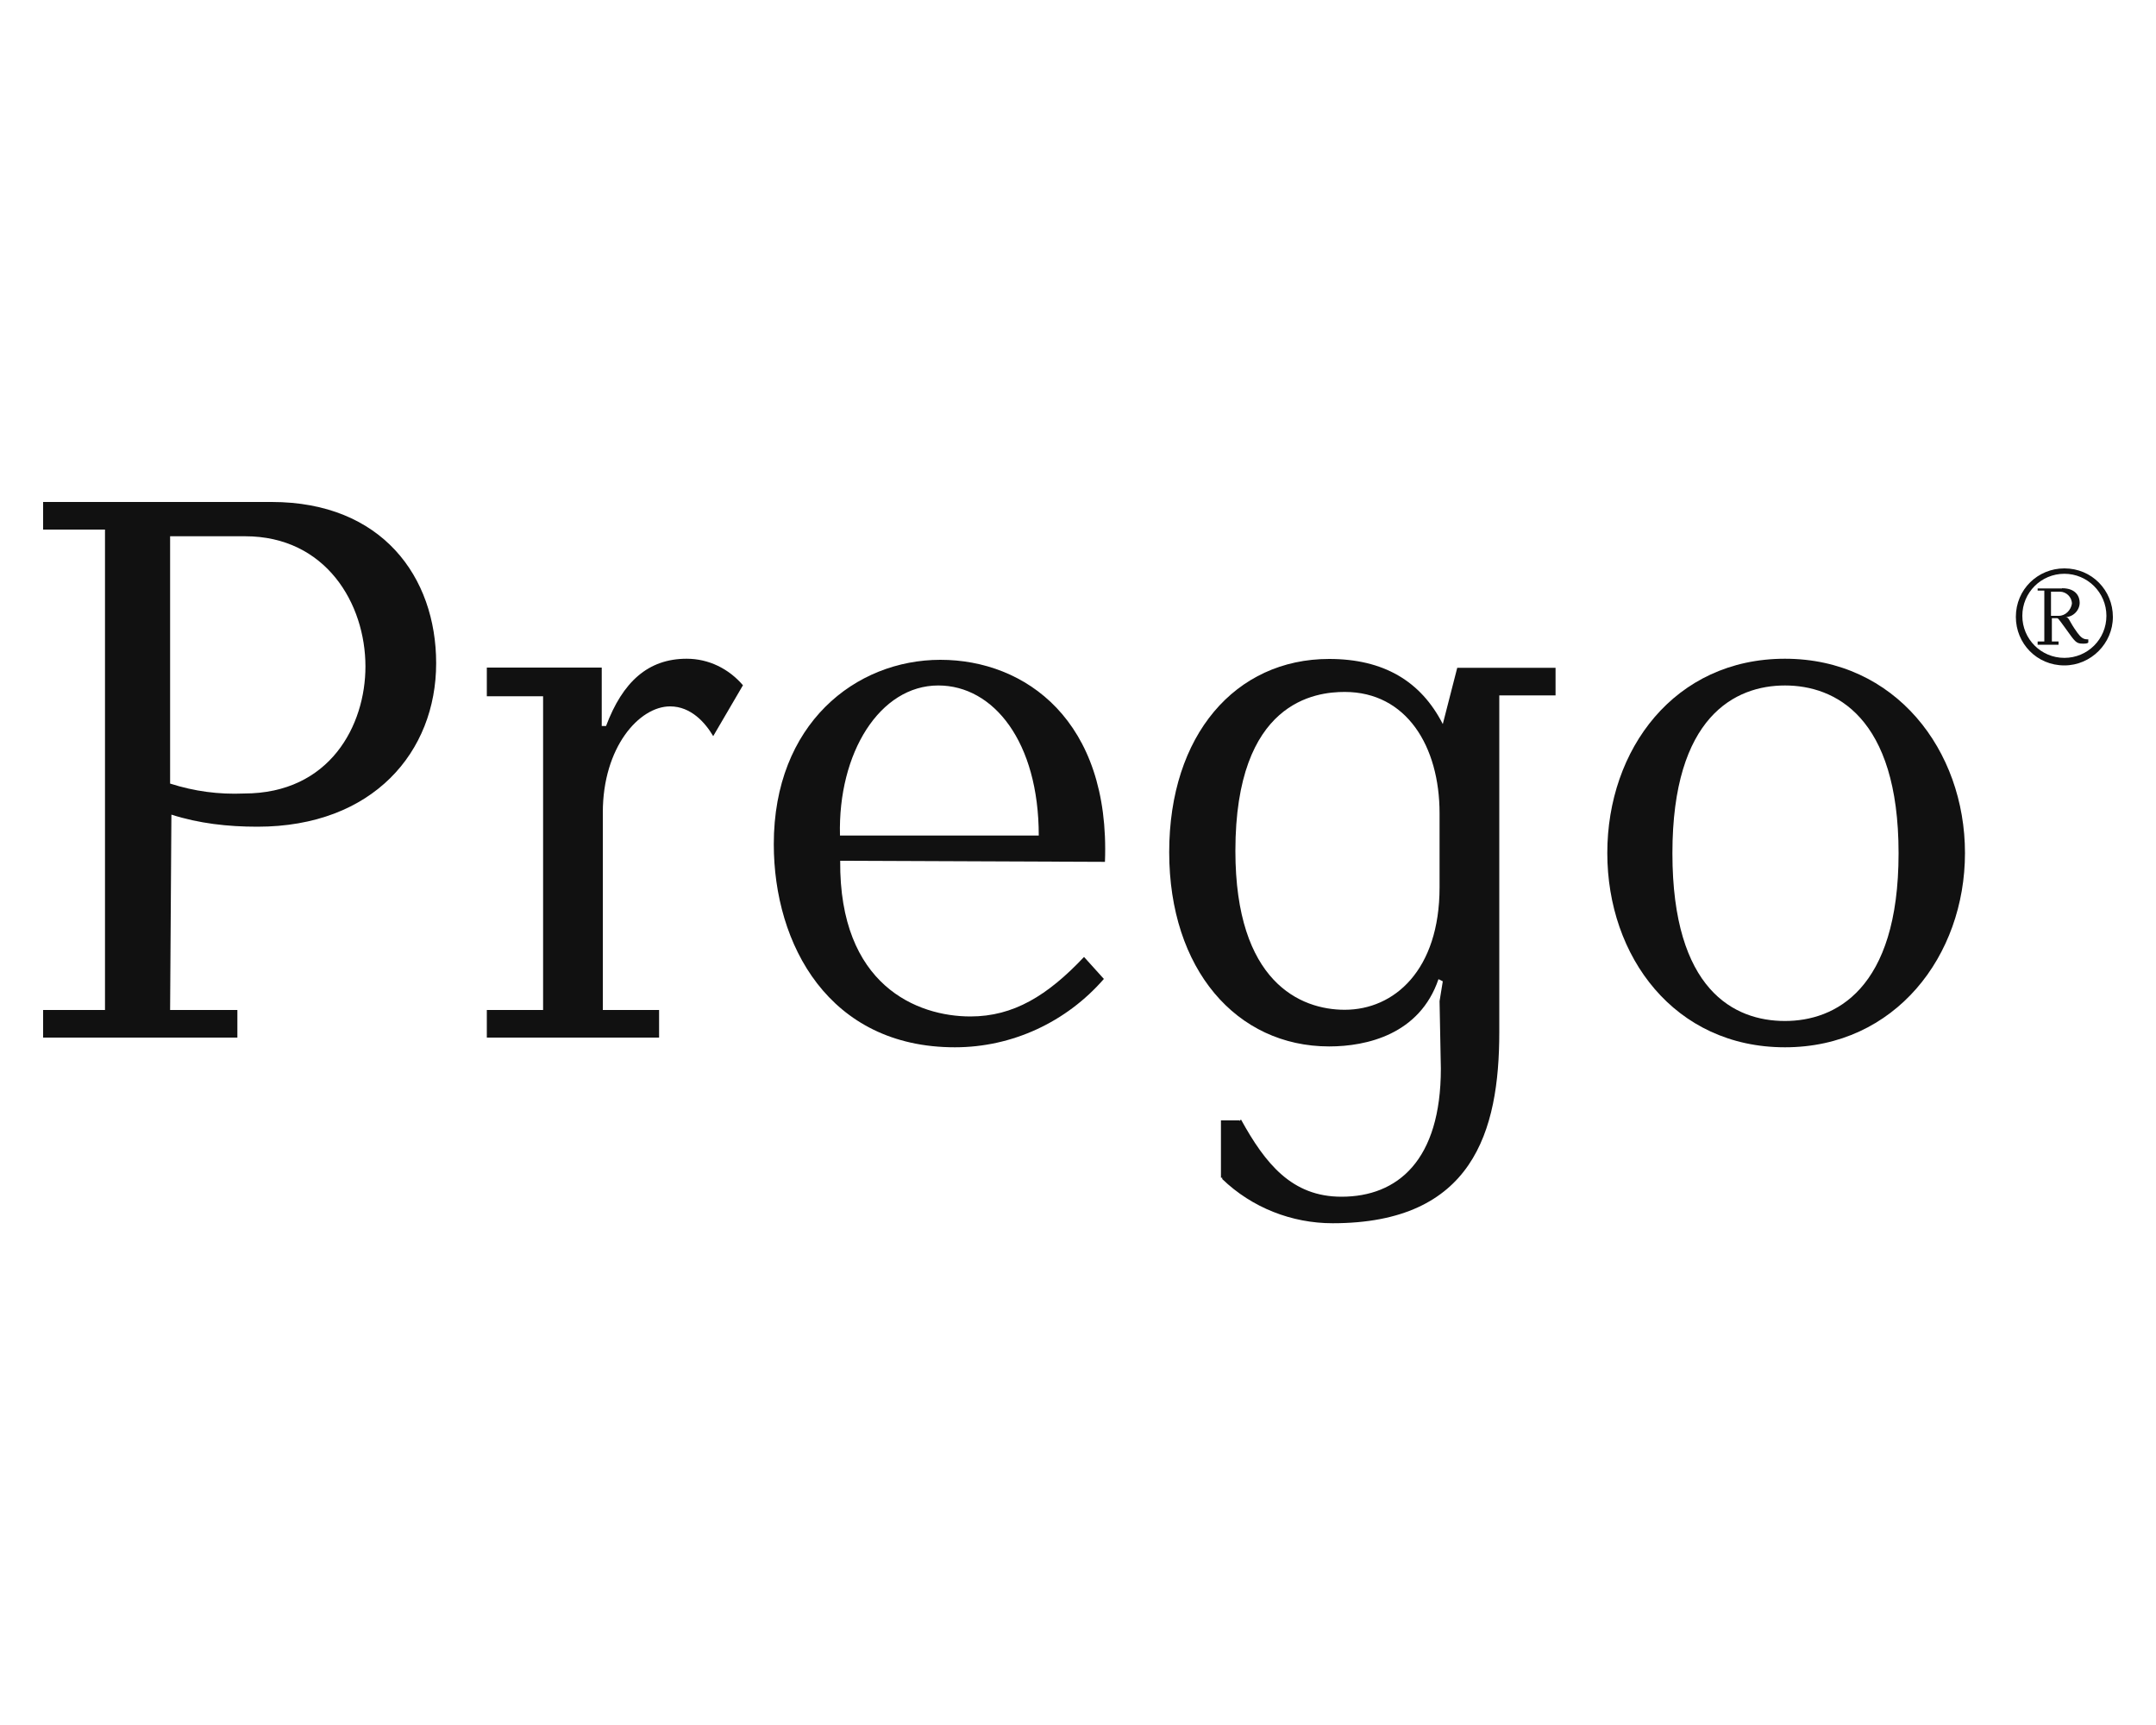
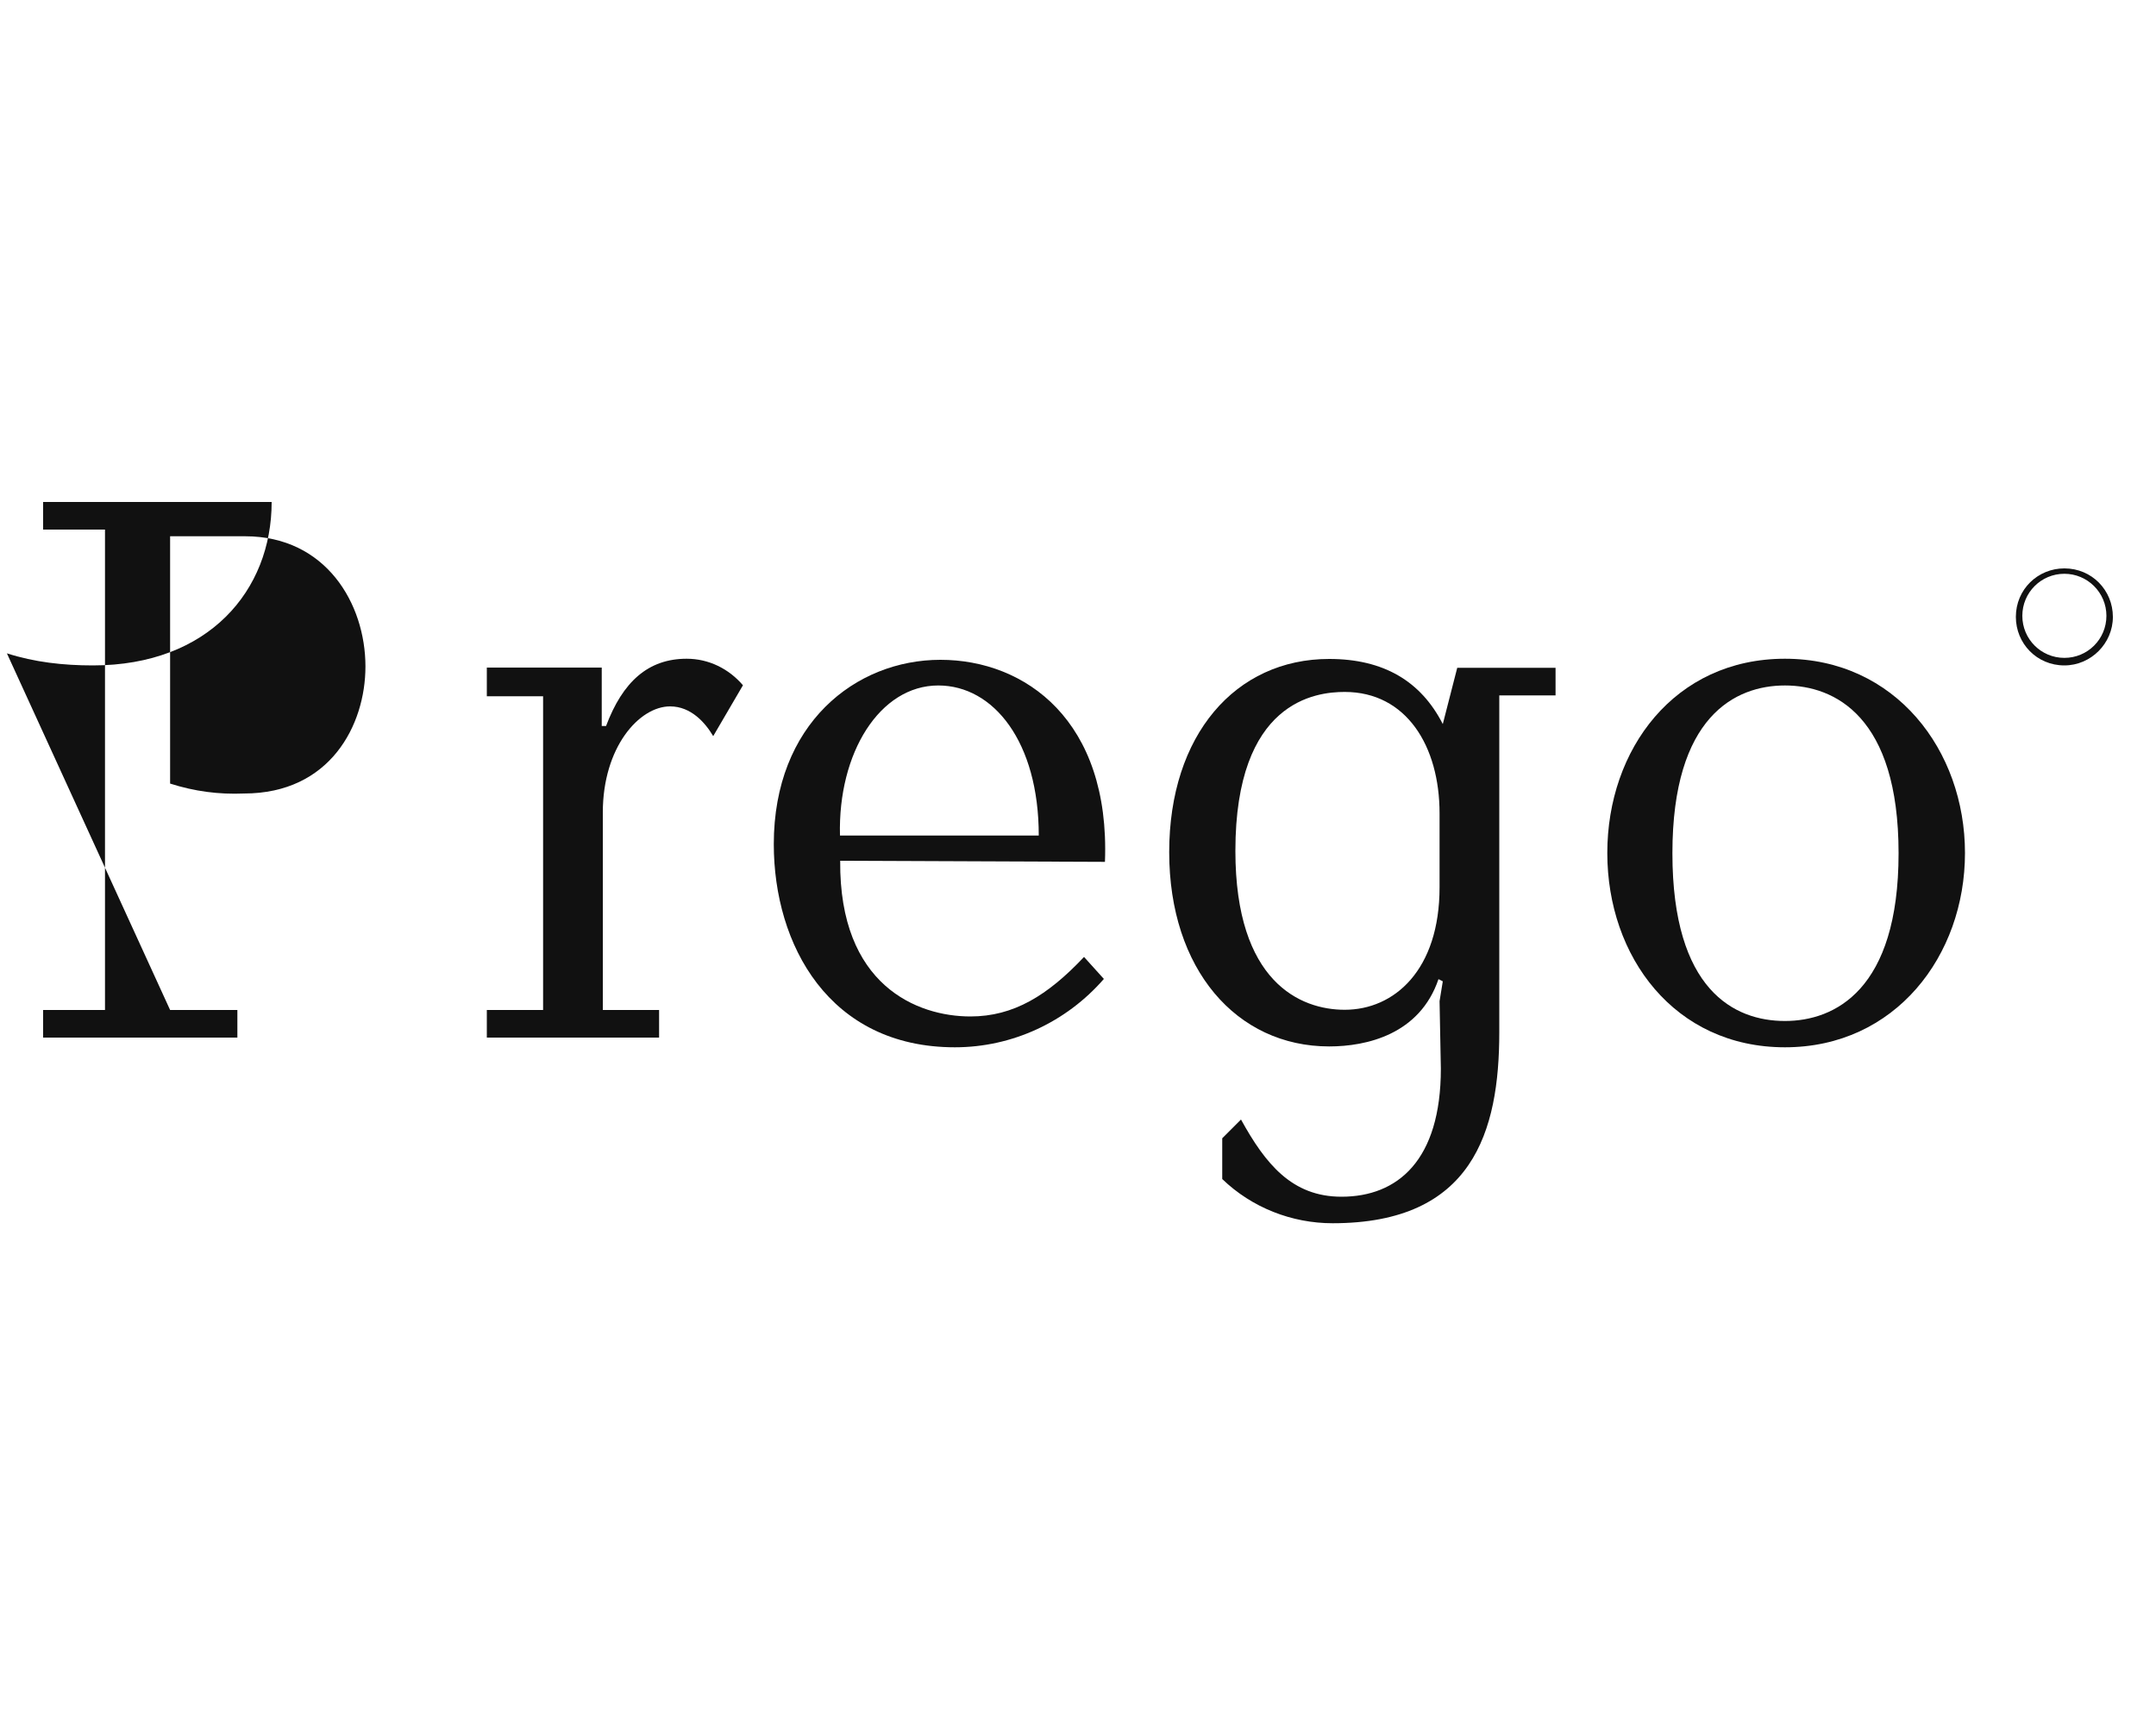
<svg xmlns="http://www.w3.org/2000/svg" xml:space="preserve" id="Слой_1" x="0px" y="0px" style="enable-background:new 0 0 1000 800" version="1.1" viewBox="0 0 1000 800">
  <style type="text/css">.st0{fill:#111111;}</style>
  <title>prego logo w</title>
  <g id="Слой_2_1_">
    <g id="Слой_1-2">
-       <path d="M78.9,468.4h31.2v12.8H20v-12.8h28.7V245.6H20v-12.8h106c51.2,0,76.3,34.8,76.3,74.8    c0,41-29.2,75.8-82.9,75.8c-13.8,0-27.1-1.5-39.9-5.6L78.9,468.4z M78.9,363.4c11.3,3.6,22.5,5.1,34.3,4.6    c39.9,0,56.3-31.7,56.3-58.9c0-29.2-18.4-60.4-55.8-60.4H78.9C78.9,248.7,78.9,363.4,78.9,363.4z" class="st0" />
+       <path d="M78.9,468.4h31.2v12.8H20v-12.8h28.7V245.6H20v-12.8h106c0,41-29.2,75.8-82.9,75.8c-13.8,0-27.1-1.5-39.9-5.6L78.9,468.4z M78.9,363.4c11.3,3.6,22.5,5.1,34.3,4.6    c39.9,0,56.3-31.7,56.3-58.9c0-29.2-18.4-60.4-55.8-60.4H78.9C78.9,248.7,78.9,363.4,78.9,363.4z" class="st0" />
      <path d="M279.1,309.6v27.1h2c7.7-20.5,19.5-31.2,37.4-31.2c10.2,0,19.5,4.6,26.1,12.3l-13.8,23.6    c-3.6-6.1-10.2-13.8-20-13.8c-14.3,0-31.2,18.9-31.2,49.2v91.6h26.1v12.8h-79.9v-12.8h26.1V322.9h-26.1v-13.3H279.1z" class="st0" />
      <path d="M389.7,399.2c-0.5,57.9,35.8,72.2,60.4,72.2c20,0,35.8-9.7,52.7-27.6L512,454c-17.4,20-42.5,31.7-69.1,31.7    c-58.4,0-84-47.6-84-94.2c0-55.8,37.9-85.5,77.3-85.5s78.8,28.2,76.3,93.7L389.7,399.2z M481.8,387.5c0-43.5-21-69.6-46.6-69.6    c-27.1,0-46.6,31.2-45.6,69.6H481.8z" class="st0" />
      <path d="M667.7,464.3l1.5-9.2l-2-1c-8.7,25.6-33.3,31.2-50.7,31.2c-43,0-74.2-35.8-74.2-90.1s30.7-89.6,74.2-89.6    c25.1,0,42.5,10.2,52.7,30.2l6.7-26.1h45.6v12.8h-26.1v156.2c0,46.1-12.3,88.6-77.3,88.6c-18.9,0-37.4-7.2-51.2-20.5v-18.9    l8.7-8.7c11.3,20.5,23.6,35.8,46.6,35.8c26.1,0,46.1-16.9,46.1-59.4L667.7,464.3 M667.7,377.2c0-31.2-15.4-56.3-44-56.3    c-13.3,0-50.7,4.1-50.7,73.7c0,60.9,30.2,73.7,50.7,73.7c23,0,44-18.4,44-56.8V377.2" class="st0" />
      <path d="M827.9,305.5c51.2,0,83.5,42.5,83.5,90.1s-32.3,90.1-83.5,90.1c-51.2,0-82.4-42-82.4-90.1    S776.7,305.5,827.9,305.5 M827.9,473.5c23,0,52.7-14.3,52.7-77.8s-29.7-77.8-52.7-77.8c-23,0-52.2,14.3-52.2,77.8    S804.4,473.5,827.9,473.5" class="st0" />
-       <path d="M956.4,272.8c6.7,0,8.2,4.1,8.2,6.7c0,3.6-3.1,6.7-6.7,6.7h-0.5l0,0h1c1.5,0.5,1,1.5,5.1,7.2    c1.5,2,2.6,3.1,4.6,3.1h0.5v1.5c-0.5,0.5-1.5,0.5-2.6,0.5c-3.1,0-3.6-1-7.7-6.7c-4.1-5.6-3.6-5.1-4.6-5.1h-2v10.8h3.1v1.5h-9.7    v-1.5h3.1v-23.6h-3.1v-1H956.4z M951.3,285.6h3.6c3.1,0,5.6-2.6,6.1-5.6l0,0c0-3.1-2.6-5.6-5.6-5.6h-0.5h-3.6L951.3,285.6z" class="st0" />
      <path d="M957.5,308.6c-12.8,0-22.5-10.2-22.5-22.5c0-12.8,10.2-22.5,22.5-22.5c12.8,0,22.5,10.2,22.5,22.5l0,0    C980,298.4,969.8,308.6,957.5,308.6L957.5,308.6 M957.5,266.1c-10.8,0-19.5,8.7-19.5,19.5s8.7,19.5,19.5,19.5    c10.8,0,19.5-8.7,19.5-19.5S968.2,266.1,957.5,266.1" class="st0" />
-       <rect width="8.7" height="26.6" x="566.3" y="519.6" class="st0" />
    </g>
  </g>
</svg>